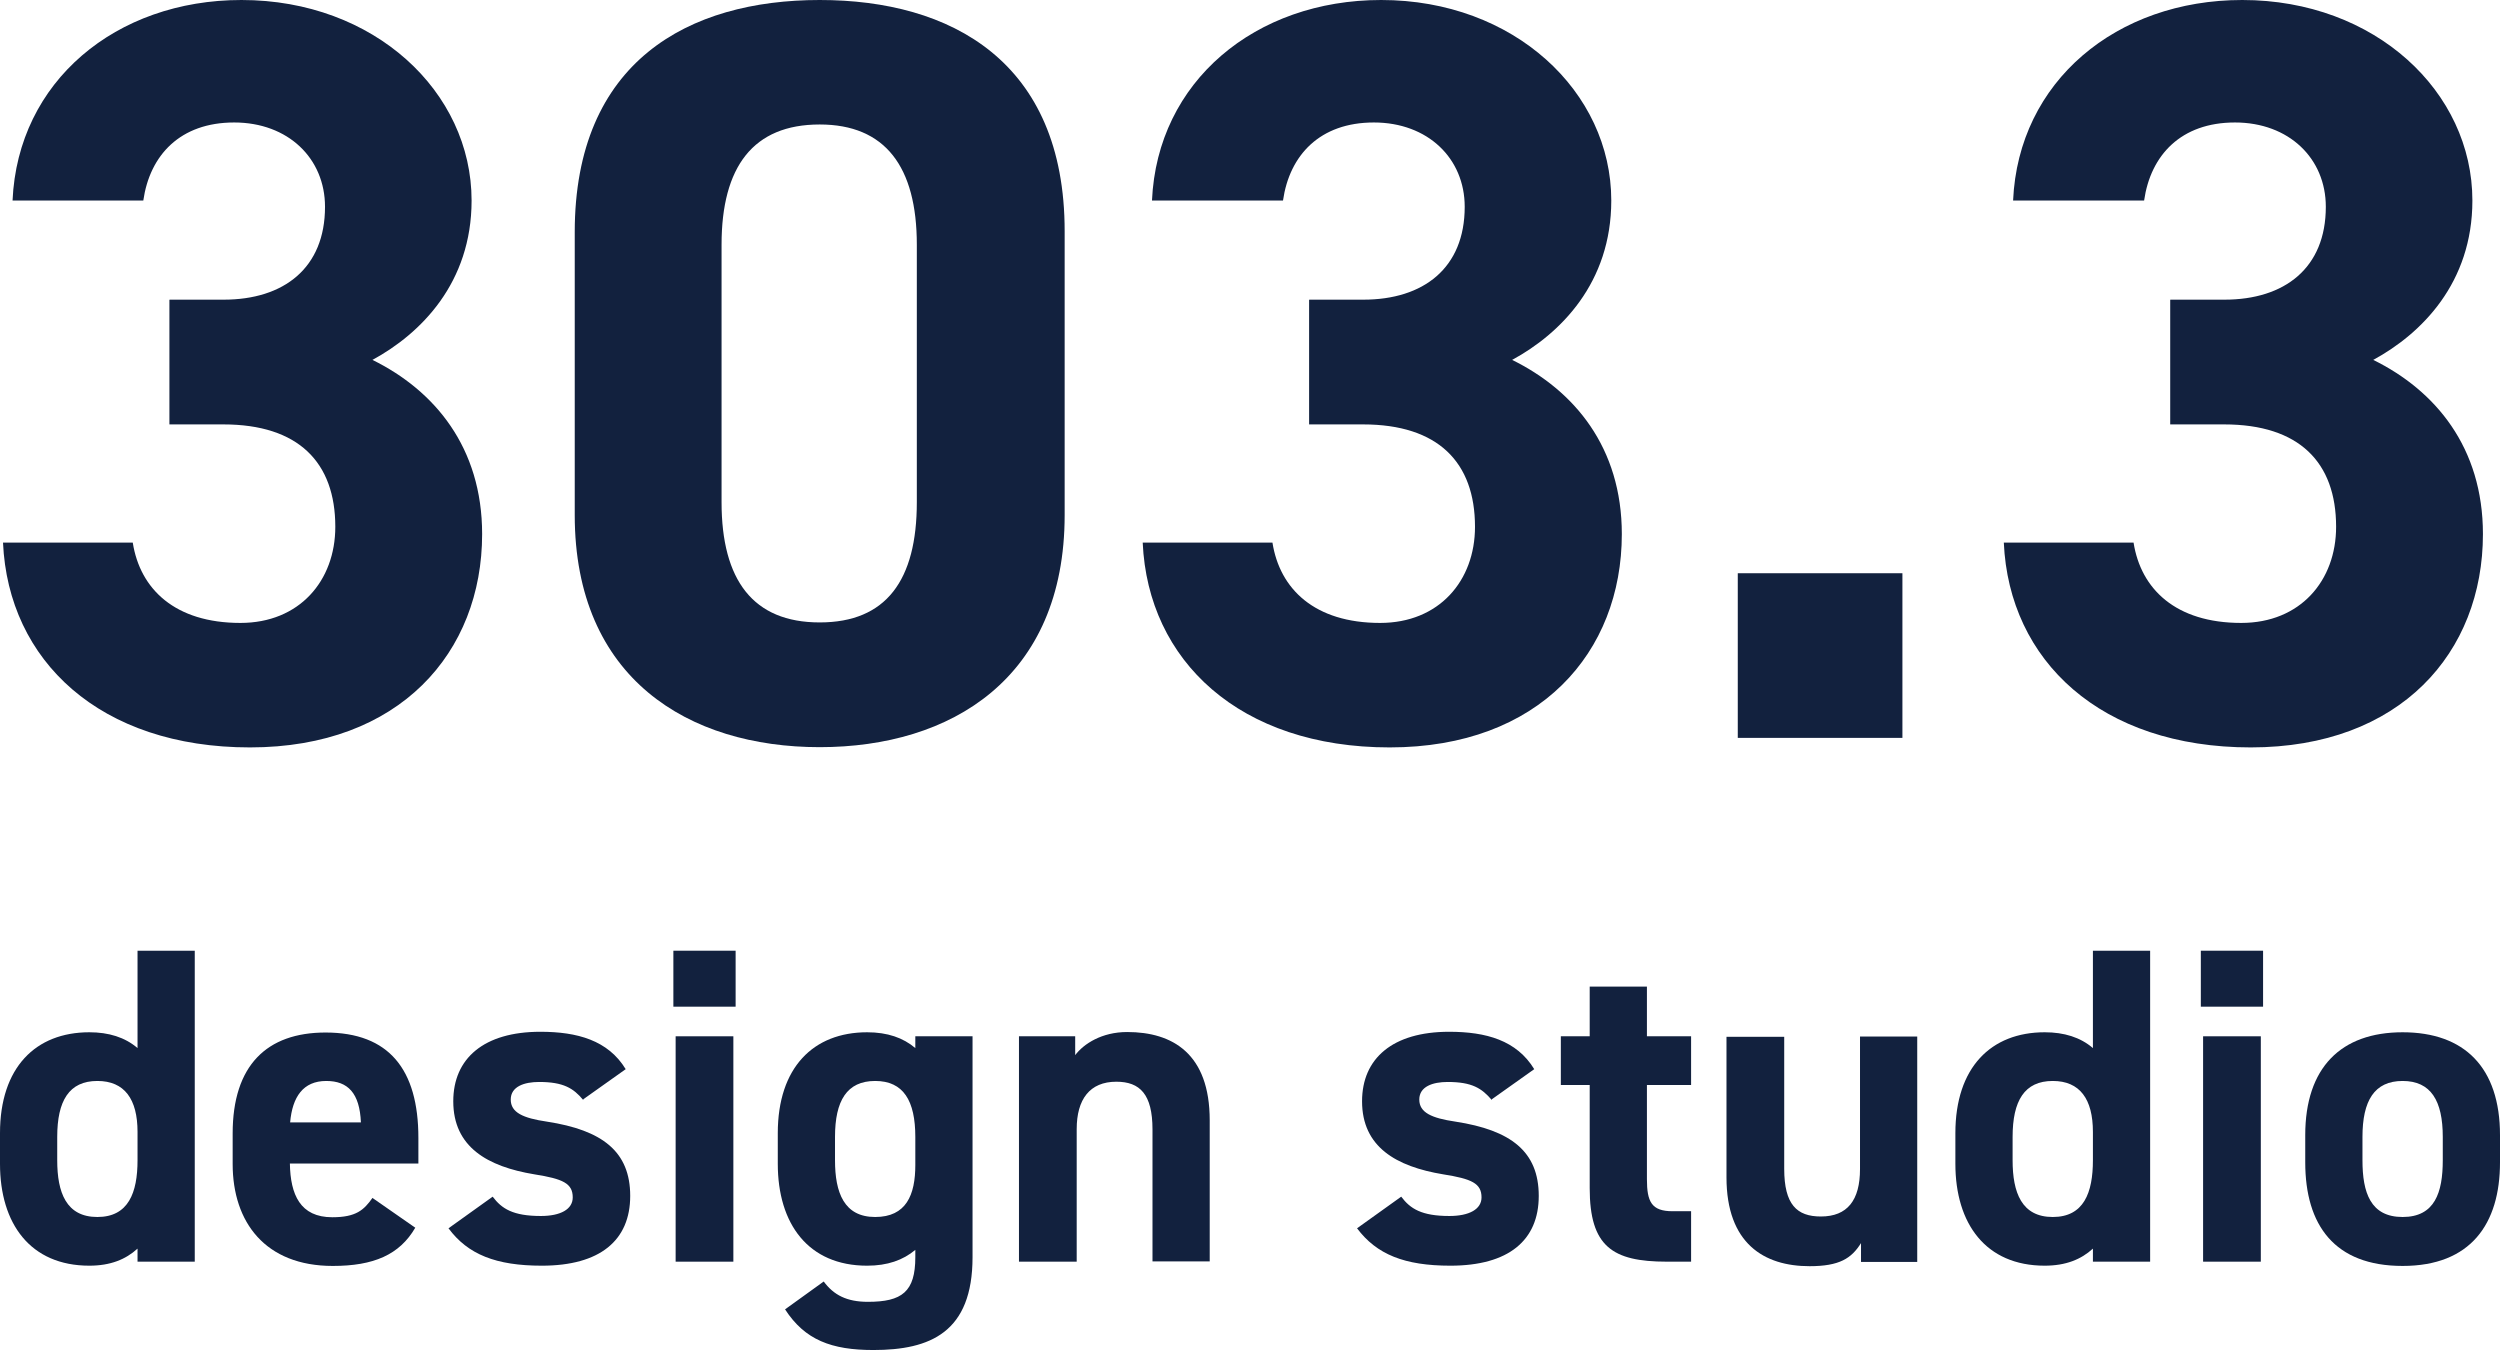
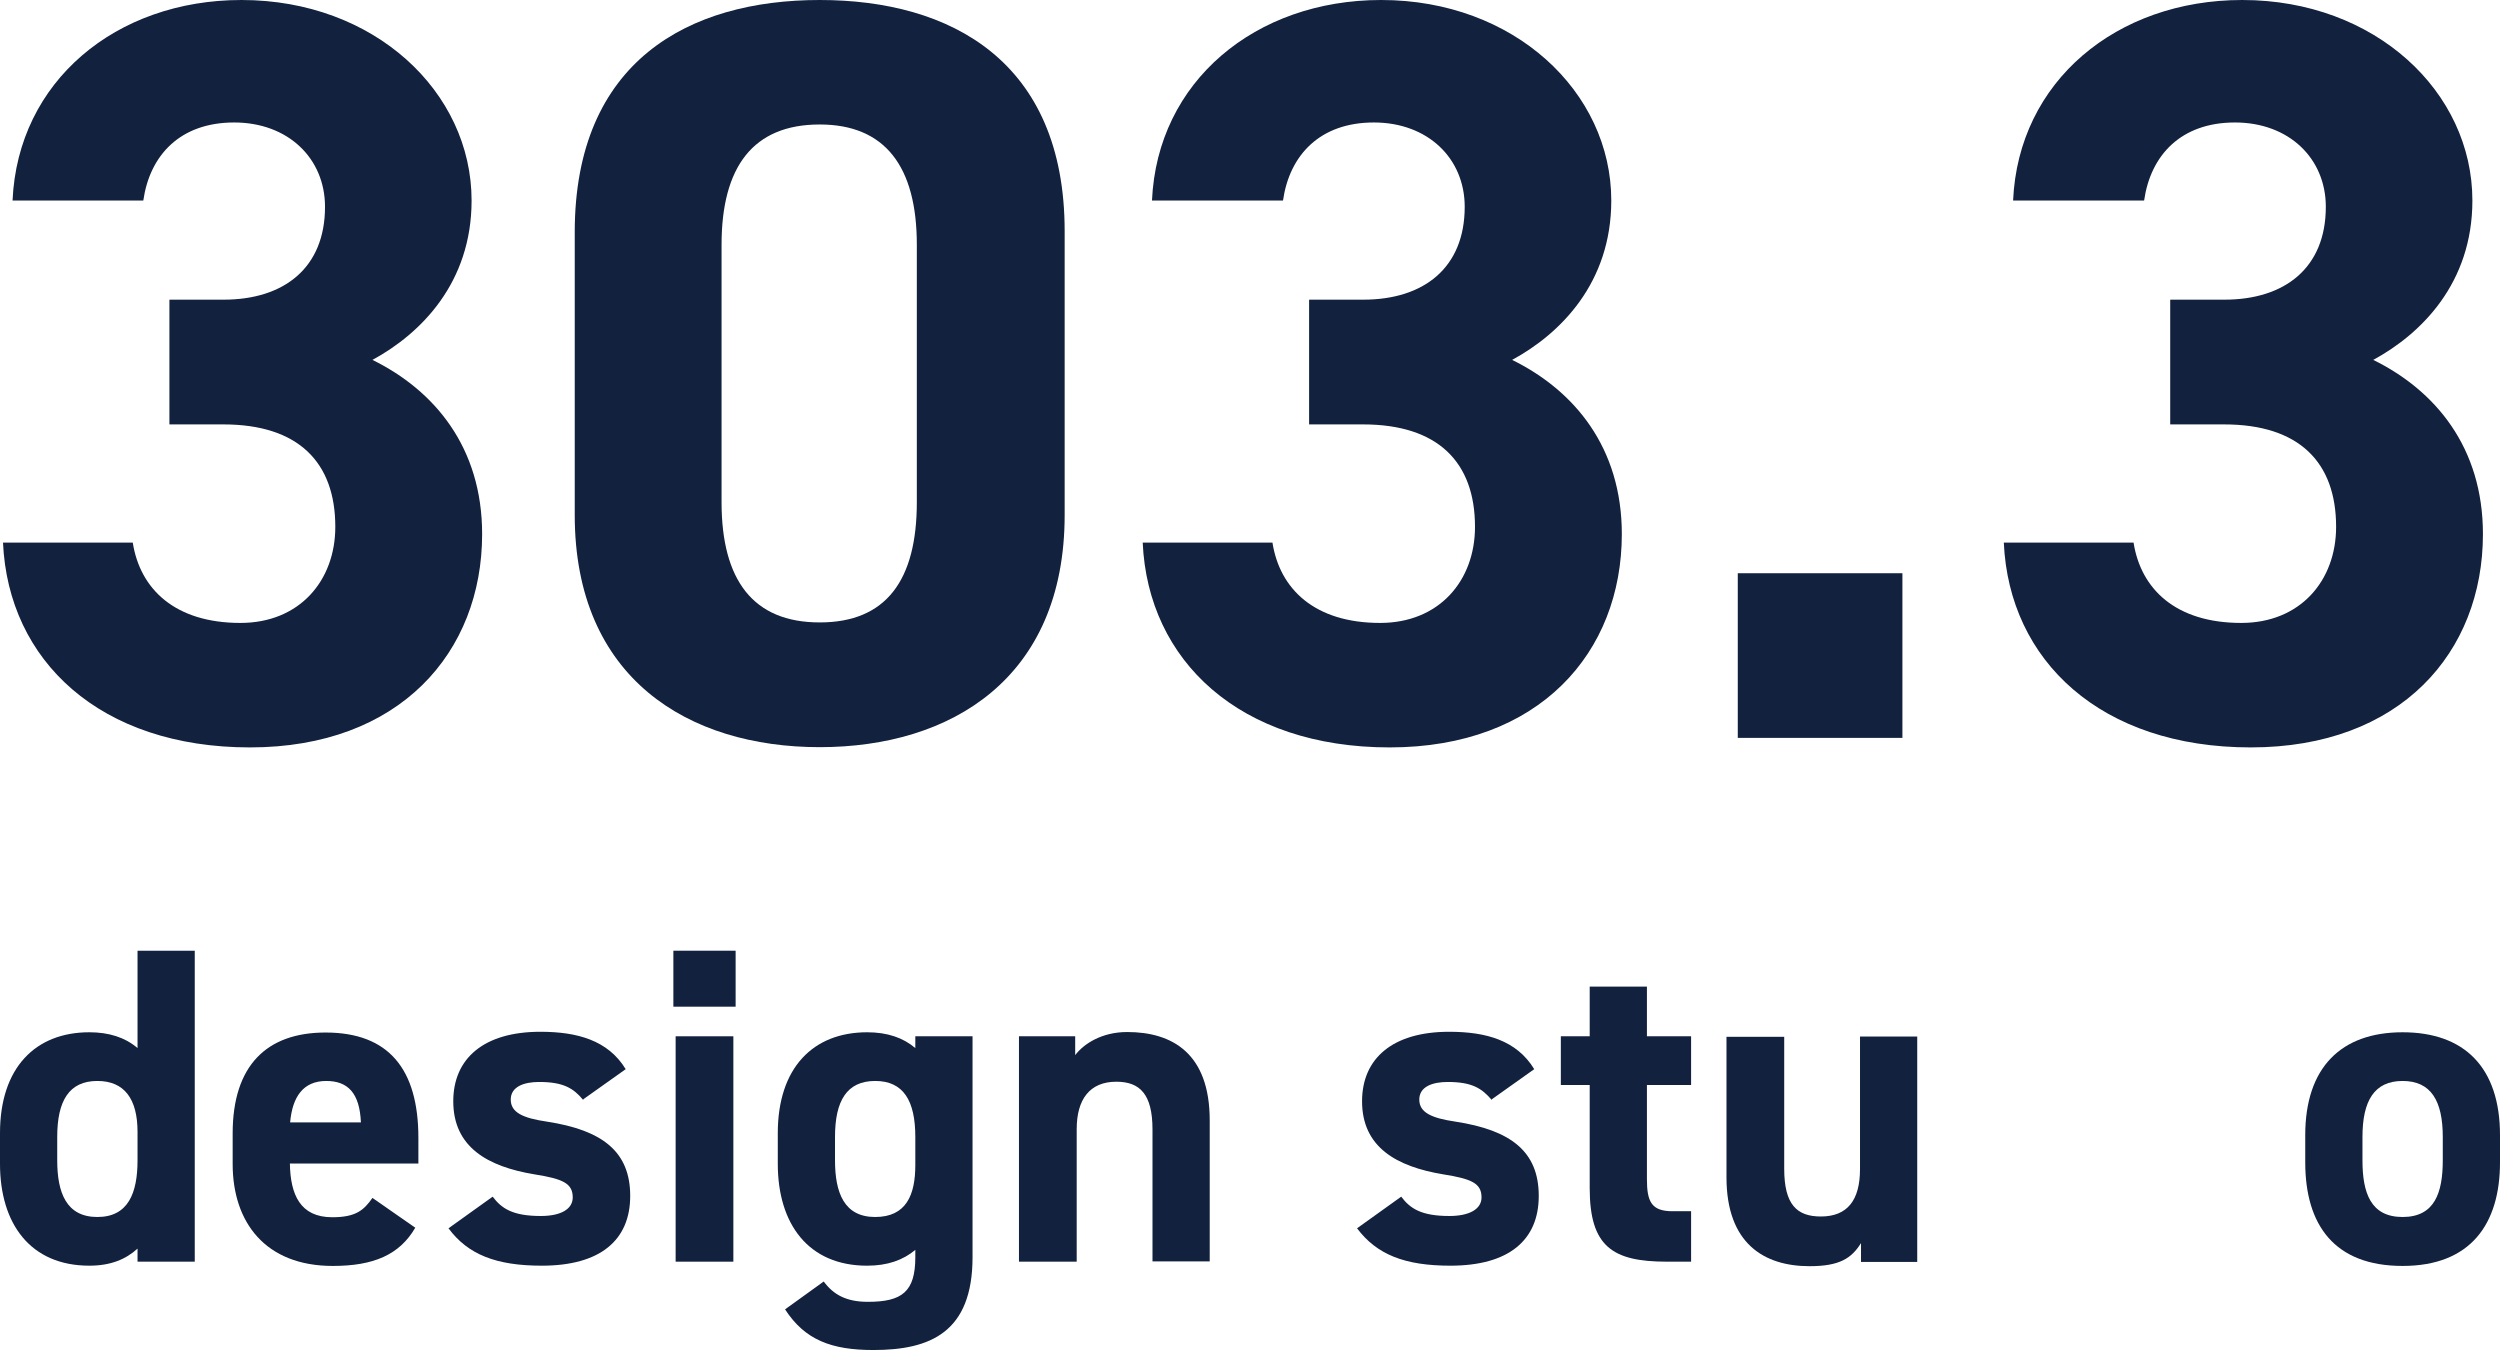
<svg xmlns="http://www.w3.org/2000/svg" id="_レイヤー_2" data-name="レイヤー 2" viewBox="0 0 99.61 53.8">
  <defs>
    <style>
      .cls-1 {
        fill: #12213e;
        stroke-width: 0px;
      }
    </style>
  </defs>
  <g id="_レイヤー_4" data-name="レイヤー 4">
    <g>
      <g>
        <path class="cls-1" d="M6.76,11.94h2.15c2.4,0,4.04-1.26,4.04-3.7,0-1.93-1.47-3.36-3.62-3.36s-3.36,1.3-3.62,3.11H.5C.71,3.24,4.62,0,9.62,0c5.3,0,9.17,3.66,9.17,7.99,0,3.28-2.02,5.3-3.95,6.35,2.48,1.22,4.37,3.49,4.37,6.94,0,4.71-3.28,8.5-9.25,8.5S.33,26.33.12,21.62h5.17c.29,1.85,1.68,3.2,4.29,3.2,2.35,0,3.78-1.68,3.78-3.83,0-2.57-1.47-4.08-4.46-4.08h-2.15v-4.96Z" />
        <path class="cls-1" d="M42.42,20.52c0,6.52-4.54,9.25-9.76,9.25s-9.76-2.73-9.76-9.25v-11.27c0-6.81,4.54-9.25,9.76-9.25s9.76,2.44,9.76,9.21v11.31ZM32.66,4.96c-2.65,0-3.91,1.68-3.91,4.79v10.26c0,3.11,1.26,4.79,3.91,4.79s3.87-1.68,3.87-4.79v-10.26c0-3.11-1.26-4.79-3.87-4.79Z" />
        <path class="cls-1" d="M52.17,11.94h2.15c2.4,0,4.04-1.26,4.04-3.7,0-1.93-1.47-3.36-3.62-3.36s-3.36,1.3-3.62,3.11h-5.22c.21-4.75,4.12-7.99,9.13-7.99,5.3,0,9.17,3.66,9.17,7.99,0,3.28-2.02,5.3-3.95,6.35,2.48,1.22,4.37,3.49,4.37,6.94,0,4.71-3.28,8.5-9.25,8.5s-9.63-3.45-9.84-8.16h5.17c.29,1.85,1.68,3.2,4.29,3.2,2.35,0,3.78-1.68,3.78-3.83,0-2.57-1.47-4.08-4.46-4.08h-2.15v-4.96Z" />
        <path class="cls-1" d="M75.8,29.4h-6.56v-6.56h6.56v6.56Z" />
        <path class="cls-1" d="M86.48,11.94h2.15c2.4,0,4.04-1.26,4.04-3.7,0-1.93-1.47-3.36-3.62-3.36s-3.36,1.3-3.62,3.11h-5.22c.21-4.75,4.12-7.99,9.13-7.99,5.3,0,9.17,3.66,9.17,7.99,0,3.28-2.02,5.3-3.95,6.35,2.48,1.22,4.37,3.49,4.37,6.94,0,4.71-3.28,8.5-9.25,8.5s-9.63-3.45-9.84-8.16h5.17c.29,1.85,1.68,3.2,4.29,3.2,2.35,0,3.78-1.68,3.78-3.83,0-2.57-1.47-4.08-4.46-4.08h-2.15v-4.96Z" />
      </g>
      <g>
        <path class="cls-1" d="M5.48,37.88h2.28v12.39h-2.28v-.52c-.47.43-1.08.68-1.92.68-2.35,0-3.56-1.67-3.56-4.06v-1.22c0-2.62,1.42-4.02,3.56-4.02.77,0,1.42.2,1.92.63v-3.88ZM5.48,46.23v-1.13c0-1.31-.52-2.03-1.6-2.03-1.13,0-1.6.79-1.6,2.23v.93c0,1.29.36,2.26,1.6,2.26s1.6-.97,1.6-2.26Z" />
        <path class="cls-1" d="M16.55,48.91c-.63,1.09-1.67,1.53-3.29,1.53-2.69,0-3.99-1.74-3.99-4.06v-1.22c0-2.71,1.36-4.02,3.7-4.02,2.53,0,3.7,1.47,3.7,4.2v1.02h-5.12c.02,1.24.41,2.14,1.69,2.14.95,0,1.26-.29,1.6-.77l1.71,1.19ZM11.56,44.72h2.82c-.05-1.17-.52-1.65-1.38-1.65-.92,0-1.35.63-1.44,1.65Z" />
        <path class="cls-1" d="M23.24,43.83c-.39-.47-.79-.72-1.76-.72-.59,0-1.13.18-1.13.7s.49.74,1.44.88c2.21.34,3.32,1.19,3.32,2.96s-1.2,2.78-3.52,2.78c-1.83,0-2.95-.45-3.72-1.49l1.76-1.26c.36.48.81.77,1.92.77.79,0,1.27-.27,1.27-.74,0-.56-.39-.74-1.53-.92-1.87-.31-3.23-1.09-3.23-2.91,0-1.71,1.22-2.77,3.47-2.77,1.47,0,2.7.34,3.4,1.49l-1.69,1.2Z" />
        <path class="cls-1" d="M26.83,37.88h2.48v2.23h-2.48v-2.23ZM26.92,41.29h2.3v8.98h-2.3v-8.98Z" />
        <path class="cls-1" d="M36.47,41.29h2.28v8.8c0,3-1.69,3.7-3.95,3.7-1.67,0-2.73-.4-3.52-1.62l1.54-1.11c.4.54.92.81,1.76.81,1.36,0,1.89-.4,1.89-1.78v-.29c-.49.41-1.11.63-1.92.63-2.35,0-3.56-1.67-3.56-4.06v-1.22c0-2.62,1.42-4.02,3.56-4.02.81,0,1.44.22,1.92.63v-.47ZM36.47,46.43v-1.13c0-1.44-.47-2.23-1.6-2.23s-1.6.79-1.6,2.23v.93c0,1.29.36,2.26,1.6,2.26s1.6-.88,1.6-2.07Z" />
        <path class="cls-1" d="M40.6,41.29h2.24v.75c.34-.45,1.06-.92,2.07-.92,1.81,0,3.29.86,3.29,3.52v5.62h-2.28v-5.26c0-1.4-.5-1.9-1.44-1.9-1.06,0-1.58.7-1.58,1.89v5.28h-2.3v-8.98Z" />
        <path class="cls-1" d="M59.44,43.83c-.4-.47-.79-.72-1.76-.72-.59,0-1.13.18-1.13.7s.49.74,1.44.88c2.21.34,3.32,1.19,3.32,2.96s-1.2,2.78-3.52,2.78c-1.83,0-2.94-.45-3.72-1.49l1.76-1.26c.36.48.81.77,1.92.77.79,0,1.28-.27,1.28-.74,0-.56-.39-.74-1.53-.92-1.87-.31-3.23-1.09-3.23-2.91,0-1.71,1.22-2.77,3.47-2.77,1.47,0,2.69.34,3.39,1.49l-1.69,1.2Z" />
        <path class="cls-1" d="M62.19,41.29h1.15v-1.98h2.28v1.98h1.76v1.94h-1.76v3.75c0,.9.18,1.28,1.02,1.28h.74v2.01h-.97c-2.17,0-3.07-.61-3.07-2.93v-4.11h-1.15v-1.94Z" />
        <path class="cls-1" d="M76.39,50.28h-2.24v-.75c-.38.61-.86.92-2.05.92-1.81,0-3.31-.9-3.31-3.54v-5.6h2.3v5.26c0,1.42.5,1.9,1.46,1.9,1.06,0,1.56-.65,1.56-1.89v-5.28h2.28v8.98Z" />
-         <path class="cls-1" d="M83.39,37.88h2.28v12.39h-2.28v-.52c-.47.43-1.08.68-1.92.68-2.35,0-3.56-1.67-3.56-4.06v-1.22c0-2.62,1.42-4.02,3.56-4.02.77,0,1.42.2,1.92.63v-3.88ZM83.39,46.23v-1.13c0-1.31-.52-2.03-1.6-2.03-1.13,0-1.6.79-1.6,2.23v.93c0,1.29.36,2.26,1.6,2.26s1.6-.97,1.6-2.26Z" />
-         <path class="cls-1" d="M87.69,37.88h2.48v2.23h-2.48v-2.23ZM87.78,41.29h2.3v8.98h-2.3v-8.98Z" />
        <path class="cls-1" d="M99.61,46.31c0,2.46-1.17,4.13-3.88,4.13s-3.88-1.62-3.88-4.13v-1.08c0-2.69,1.42-4.1,3.88-4.1s3.88,1.4,3.88,4.1v1.08ZM97.33,46.23v-.93c0-1.44-.47-2.23-1.6-2.23s-1.6.79-1.6,2.23v.93c0,1.29.32,2.26,1.6,2.26s1.6-.97,1.6-2.26Z" />
      </g>
    </g>
  </g>
</svg>